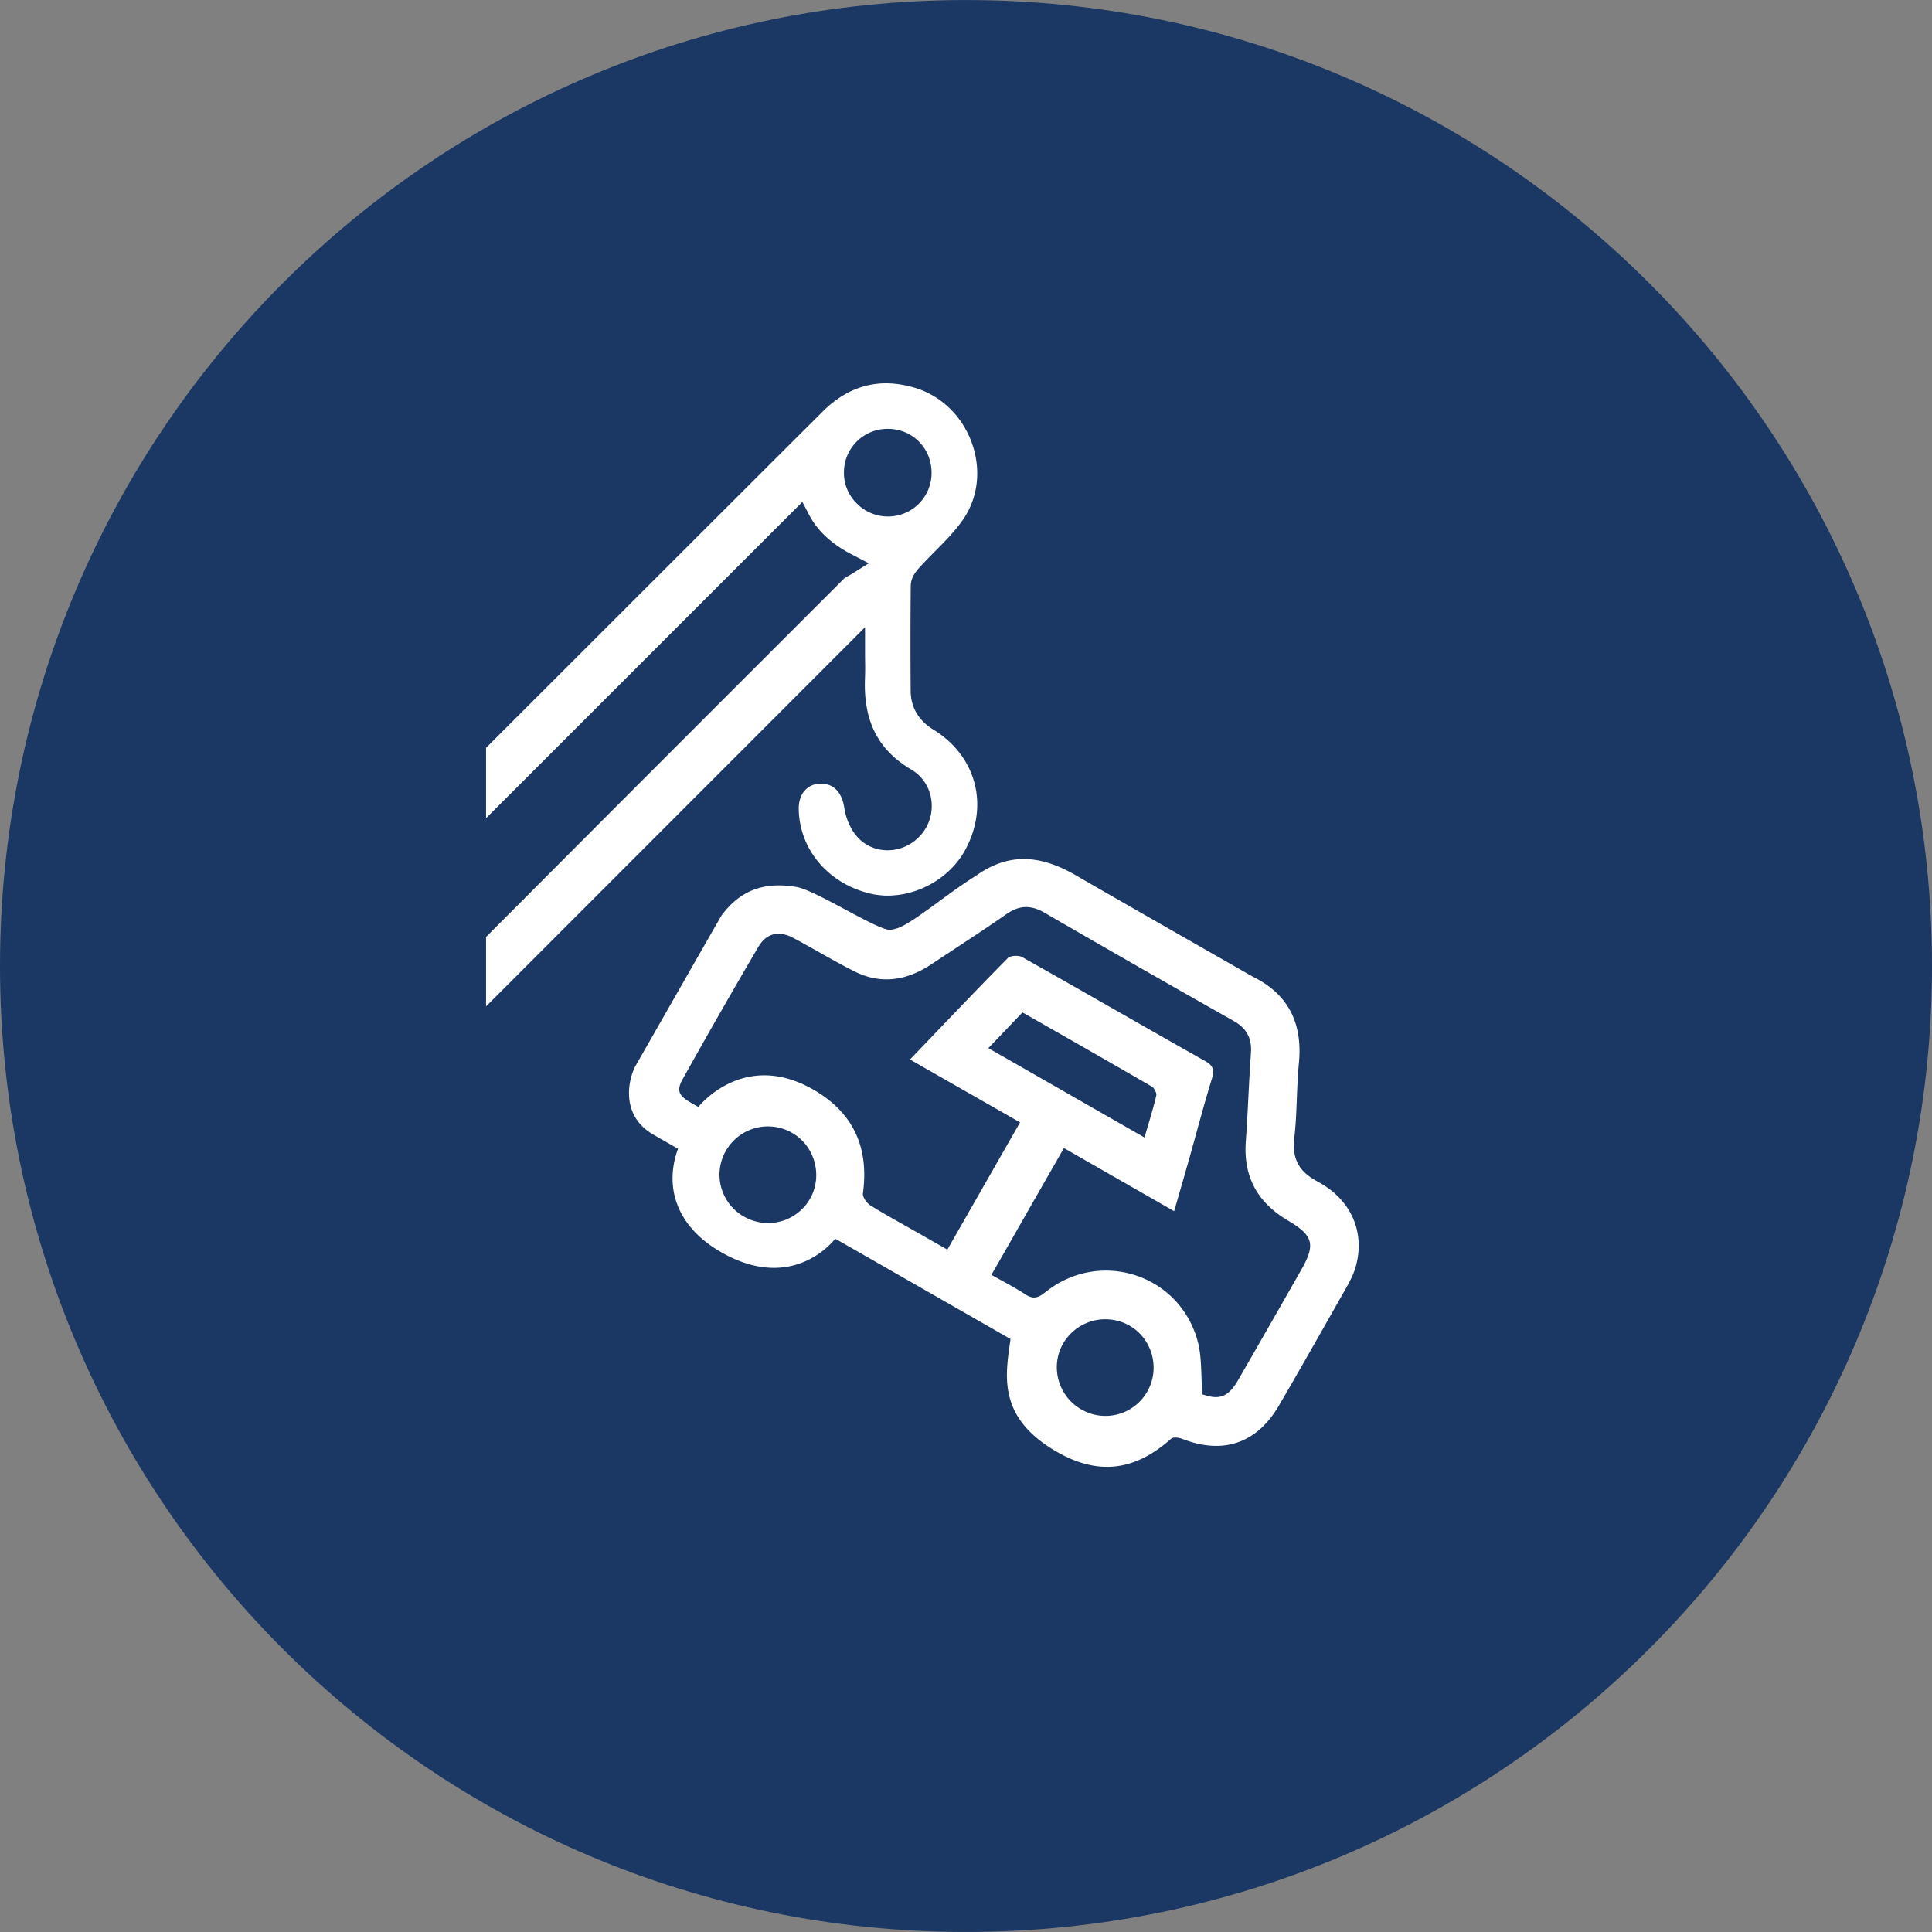
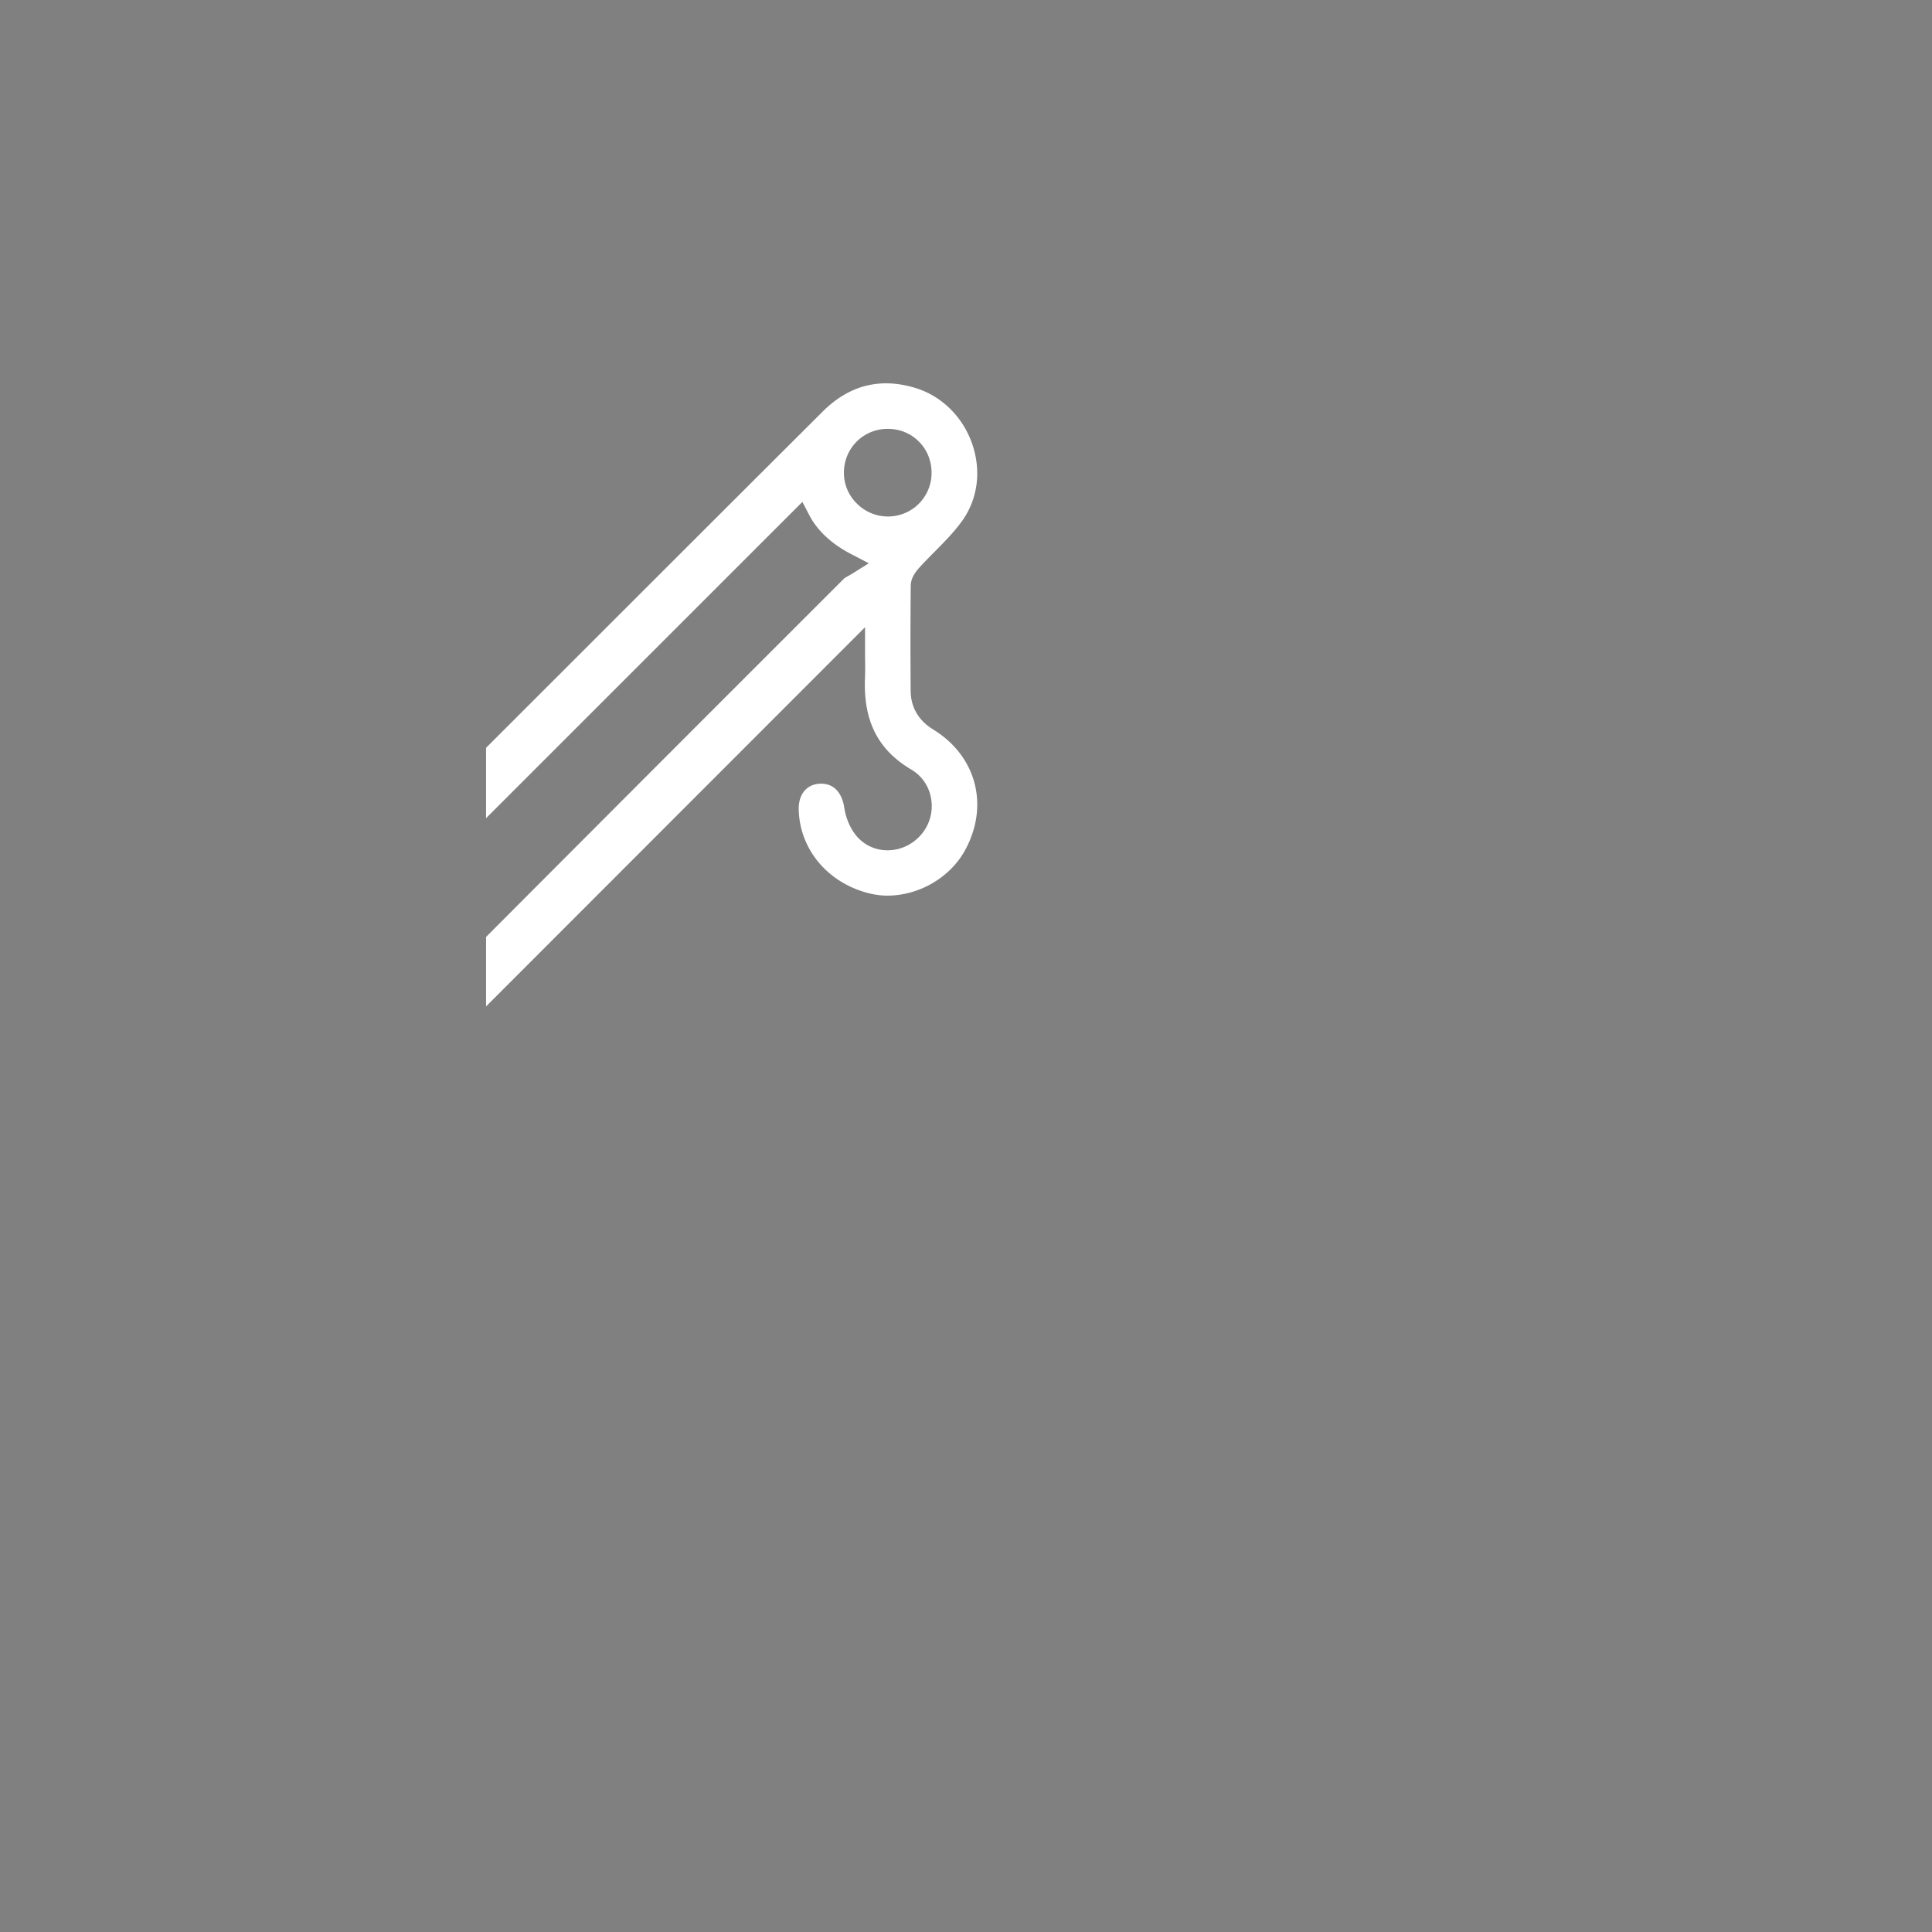
<svg xmlns="http://www.w3.org/2000/svg" width="110" height="110">
  <rect width="100%" height="100%" fill="#808080" stroke="none" />
  <switch>
    <g>
-       <path fill="#1B3764" d="M110 55c0 30.373-24.629 54.998-55.001 54.998C24.625 109.998 0 85.373 0 55S24.625.002 54.999.002C85.371.002 110 24.627 110 55z" />
-       <path fill="#FFF" d="M61.301 49.863c-1.999-1.166-3.823-1.373-5.754.012-1.475.922-2.958 2.17-3.964 2.742a2.795 2.795 0 01-.316.162c-.017.006-.035.018-.049.023a.791.791 0 01-.138.051c-.053.016-.104.035-.154.047-.014.006-.032.006-.043.006a1.26 1.26 0 01-.203.033c-.671.057-4.214-2.24-5.313-2.434-1.904-.33-3.249.213-4.296 1.633-1.332 2.318-4.874 8.525-4.874 8.525-.378.66-.966 2.816 1.02 3.949l1.387.793c-.808 2.211-.063 4.447 2.462 5.893 4.162 2.379 6.488-.773 6.488-.773l9.981 5.713c-.279 2.023-.802 4.455 2.657 6.434 2.757 1.576 4.813.725 6.493-.76.112-.104.415-.064.595 0 2.346.926 4.275.283 5.549-1.904 1.291-2.215 2.553-4.455 3.821-6.686.215-.385.426-.791.542-1.211.54-1.947-.245-3.811-2.184-4.844-1.075-.576-1.449-1.307-1.314-2.49.163-1.412.122-2.844.262-4.256.214-2.254-.593-3.922-2.645-4.924.001.001-8.543-4.876-10.01-5.734zM42.346 69.26a2.734 2.734 0 01-.998-3.771 2.759 2.759 0 013.717-1.008c1.324.732 1.803 2.451 1.056 3.77a2.753 2.753 0 01-3.775 1.009zm19.232 10.994c-1.334-.758-1.805-2.451-1.041-3.77a2.779 2.779 0 013.717-1.037c1.332.719 1.823 2.428 1.083 3.754a2.74 2.74 0 01-3.759 1.053zm8.925-1.695c-.571.994-1.074 1.168-2.044.828-.091-1.094-.016-2.125-.279-3.061-1.058-3.803-5.588-5.223-8.663-2.752-.416.334-.703.416-1.155.111-.601-.391-1.244-.721-1.913-1.1 1.386-2.424 2.735-4.791 4.127-7.219 2.066 1.186 4.115 2.357 6.275 3.594.311-1.084.596-2.057.872-3.035.424-1.504.816-3.01 1.274-4.5.146-.492.091-.752-.375-1.01-3.479-1.961-6.934-3.959-10.414-5.916-.206-.119-.678-.098-.829.051-1.854 1.879-3.675 3.801-5.567 5.773 2.106 1.207 4.153 2.373 6.266 3.58-1.386 2.424-2.729 4.779-4.14 7.246-.648-.373-1.291-.736-1.935-1.104-.829-.473-1.665-.924-2.463-1.428-.206-.133-.438-.473-.408-.682.357-2.604-.552-4.598-2.834-5.904-3.98-2.275-6.516.982-6.541.992-.869-.494-1.375-.707-.902-1.555a372.232 372.232 0 014.317-7.549c.47-.801 1.185-.953 2.016-.506 1.157.617 2.277 1.299 3.45 1.887 1.544.783 3.022.52 4.421-.418 1.416-.943 2.846-1.861 4.241-2.834.73-.512 1.39-.533 2.17-.082 3.572 2.07 7.157 4.123 10.754 6.152.749.422 1.062.986.999 1.844-.121 1.666-.17 3.336-.291 5.006-.151 2.018.656 3.494 2.388 4.518 1.464.859 1.592 1.371.763 2.822-1.192 2.088-2.379 4.176-3.58 6.251zM56.272 59.676c.666-.693 1.29-1.352 1.944-2.035 2.485 1.418 4.928 2.809 7.361 4.221.141.084.288.367.256.518-.185.779-.424 1.537-.67 2.383-2.993-1.71-5.9-3.378-8.891-5.087z" />
      <path fill="#FFF" d="M53.148 41.545c-.854-.525-1.293-1.273-1.299-2.225-.011-1.637-.018-3.795.006-5.982.005-.328.159-.658.485-1.016.295-.324.606-.639.903-.939.568-.572 1.1-1.117 1.538-1.727.885-1.236 1.095-2.822.586-4.34-.519-1.543-1.712-2.74-3.197-3.211-2.021-.633-3.805-.193-5.334 1.332-6.359 6.34-12.813 12.795-19.162 19.141v4.006l18.01-18.008.383.734c.472.914 1.302 1.682 2.458 2.27l.942.49-.896.561a4.214 4.214 0 01-.28.164c-.096.059-.195.109-.23.143a14580.673 14580.673 0 00-20.387 20.408v3.955l21.578-21.59v1.463l.001.361c.008.32.011.721-.006 1.117-.088 2.398.744 4.035 2.615 5.15a2.36 2.36 0 011.15 1.656 2.494 2.494 0 01-.527 2.016c-.491.598-1.2.938-1.956.938-.664 0-1.274-.27-1.717-.762-.37-.412-.653-1.039-.744-1.676-.06-.406-.308-1.354-1.32-1.354h-.077c-.745.039-1.214.611-1.194 1.463.046 2.291 1.677 4.215 4.053 4.791.322.076.655.119 1 .119 1.799 0 3.574-1.037 4.418-2.588 1.385-2.534.646-5.354-1.8-6.86zM50.55 29.406a2.485 2.485 0 01-1.787-.76 2.428 2.428 0 01-.712-1.779 2.475 2.475 0 012.502-2.449c.679 0 1.308.258 1.776.736.469.473.718 1.113.71 1.795a2.476 2.476 0 01-2.489 2.457z" />
    </g>
  </switch>
</svg>